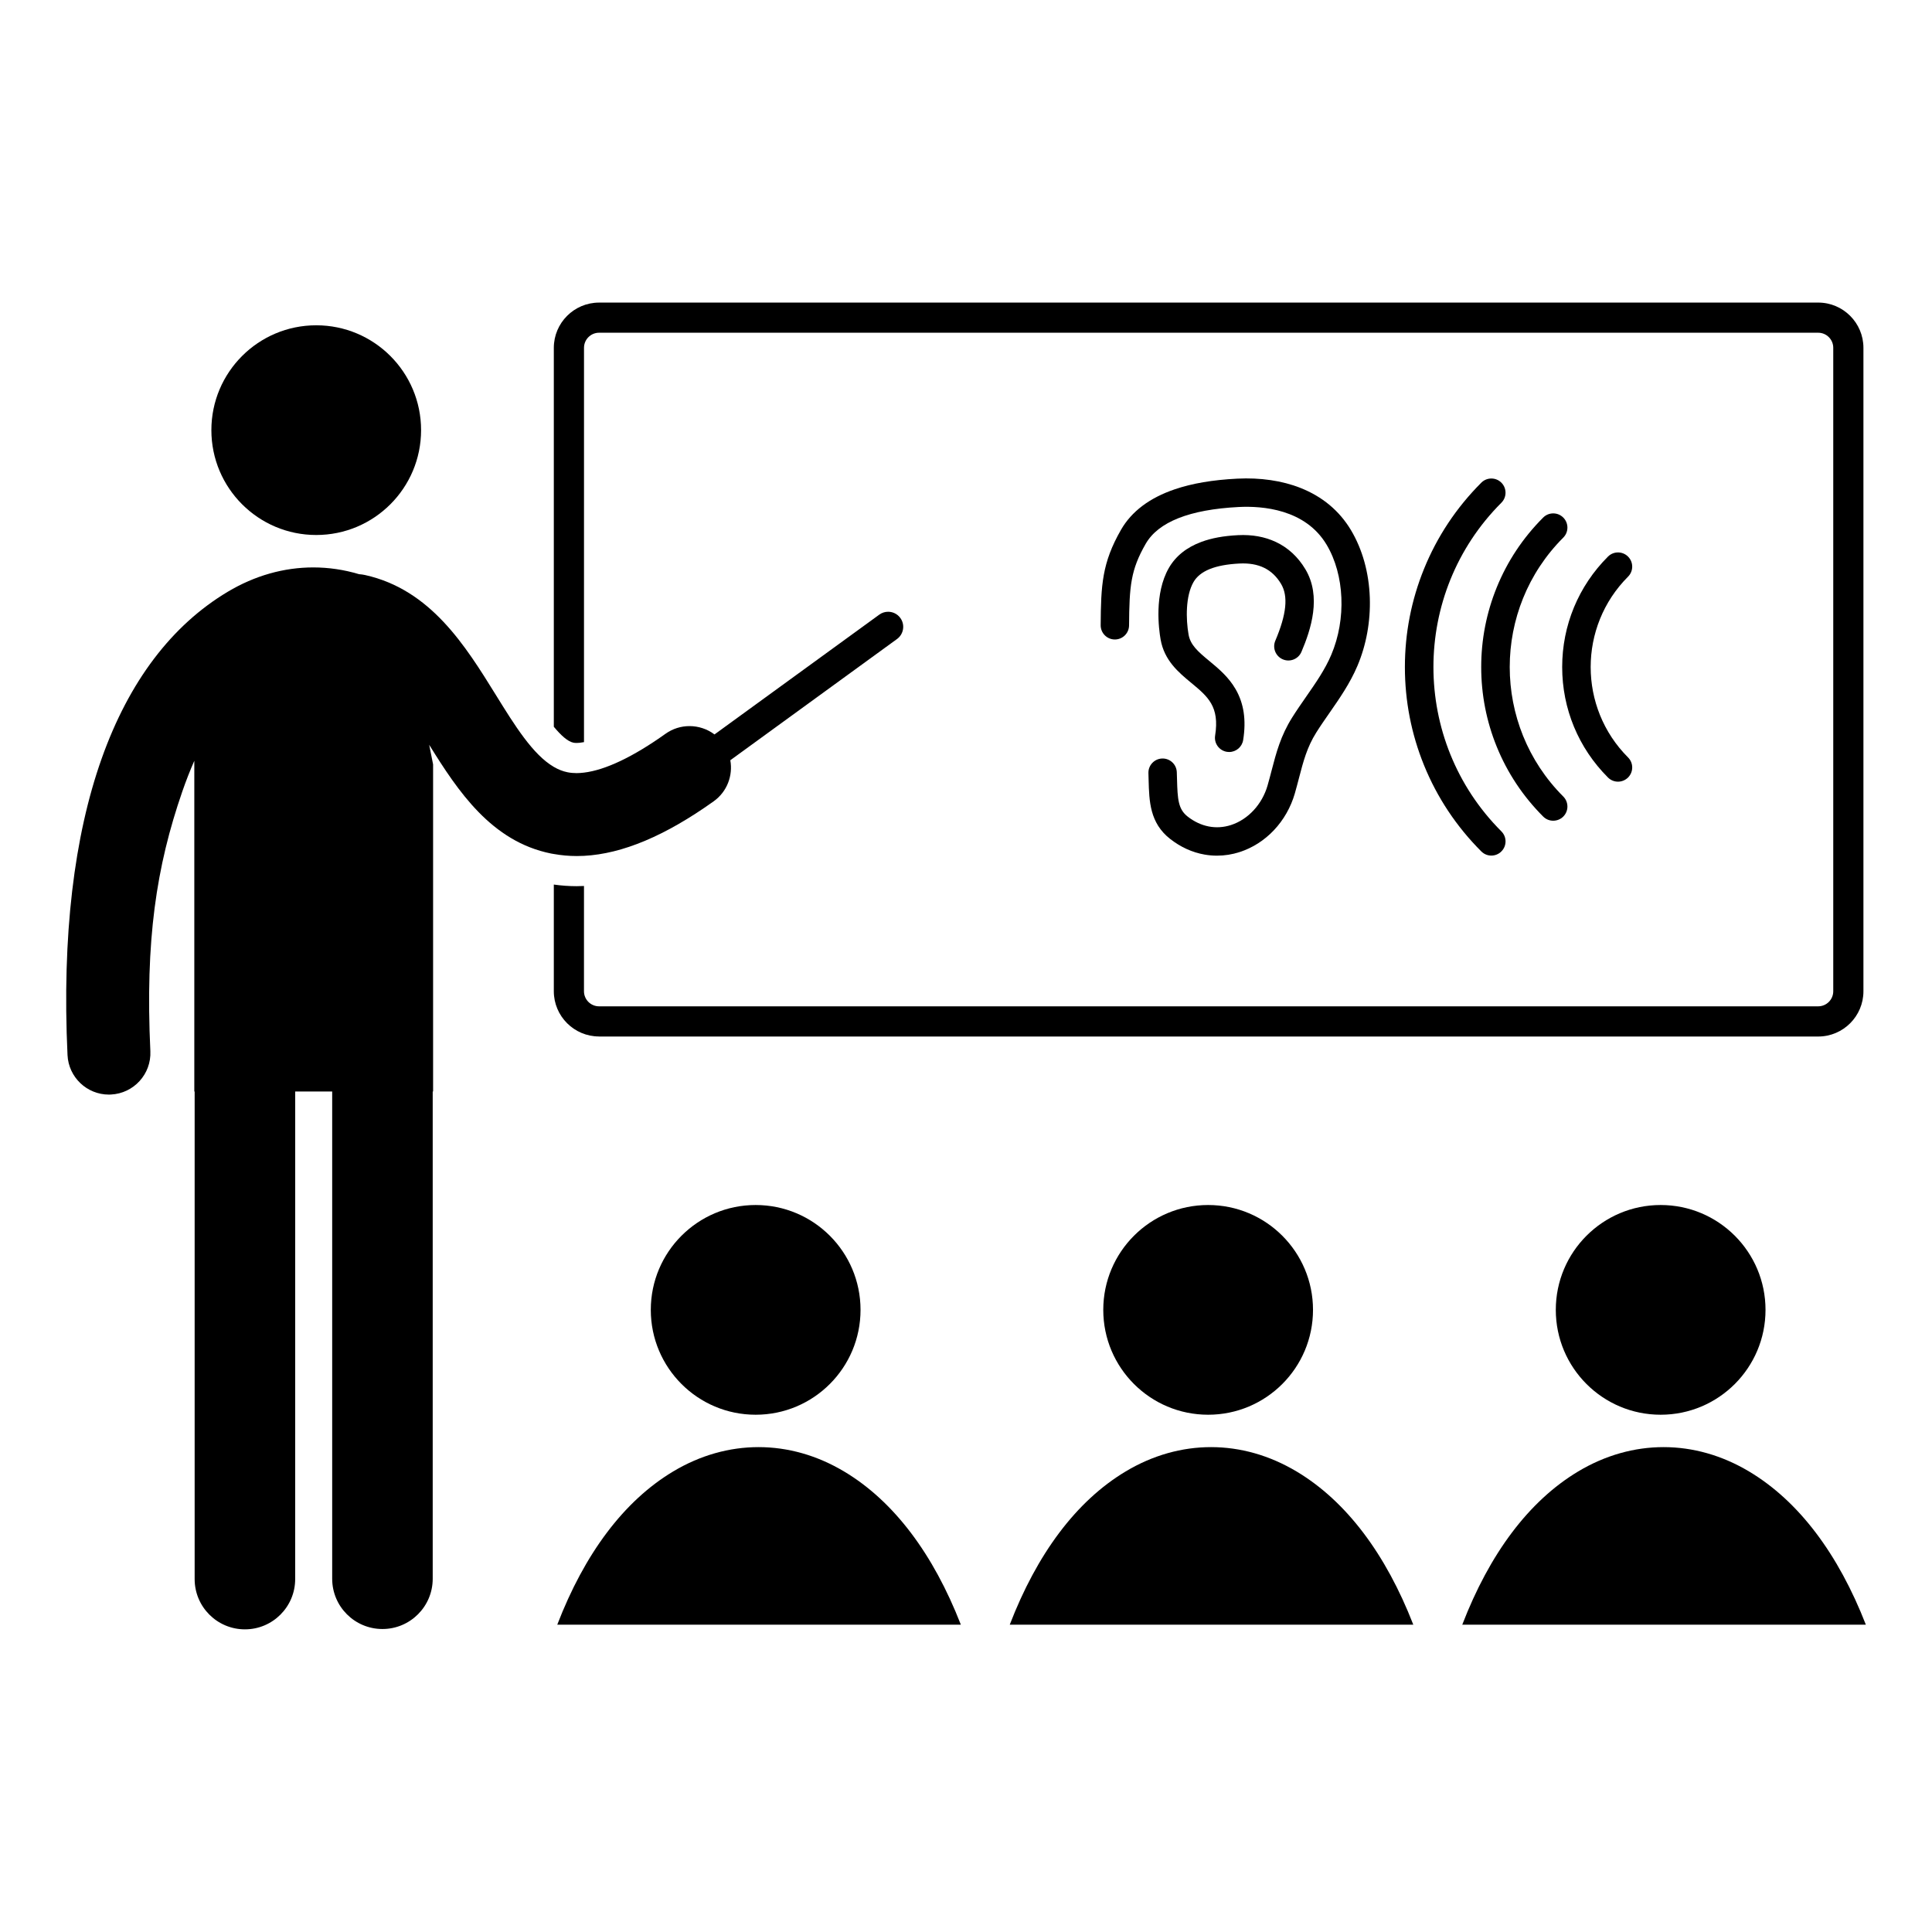
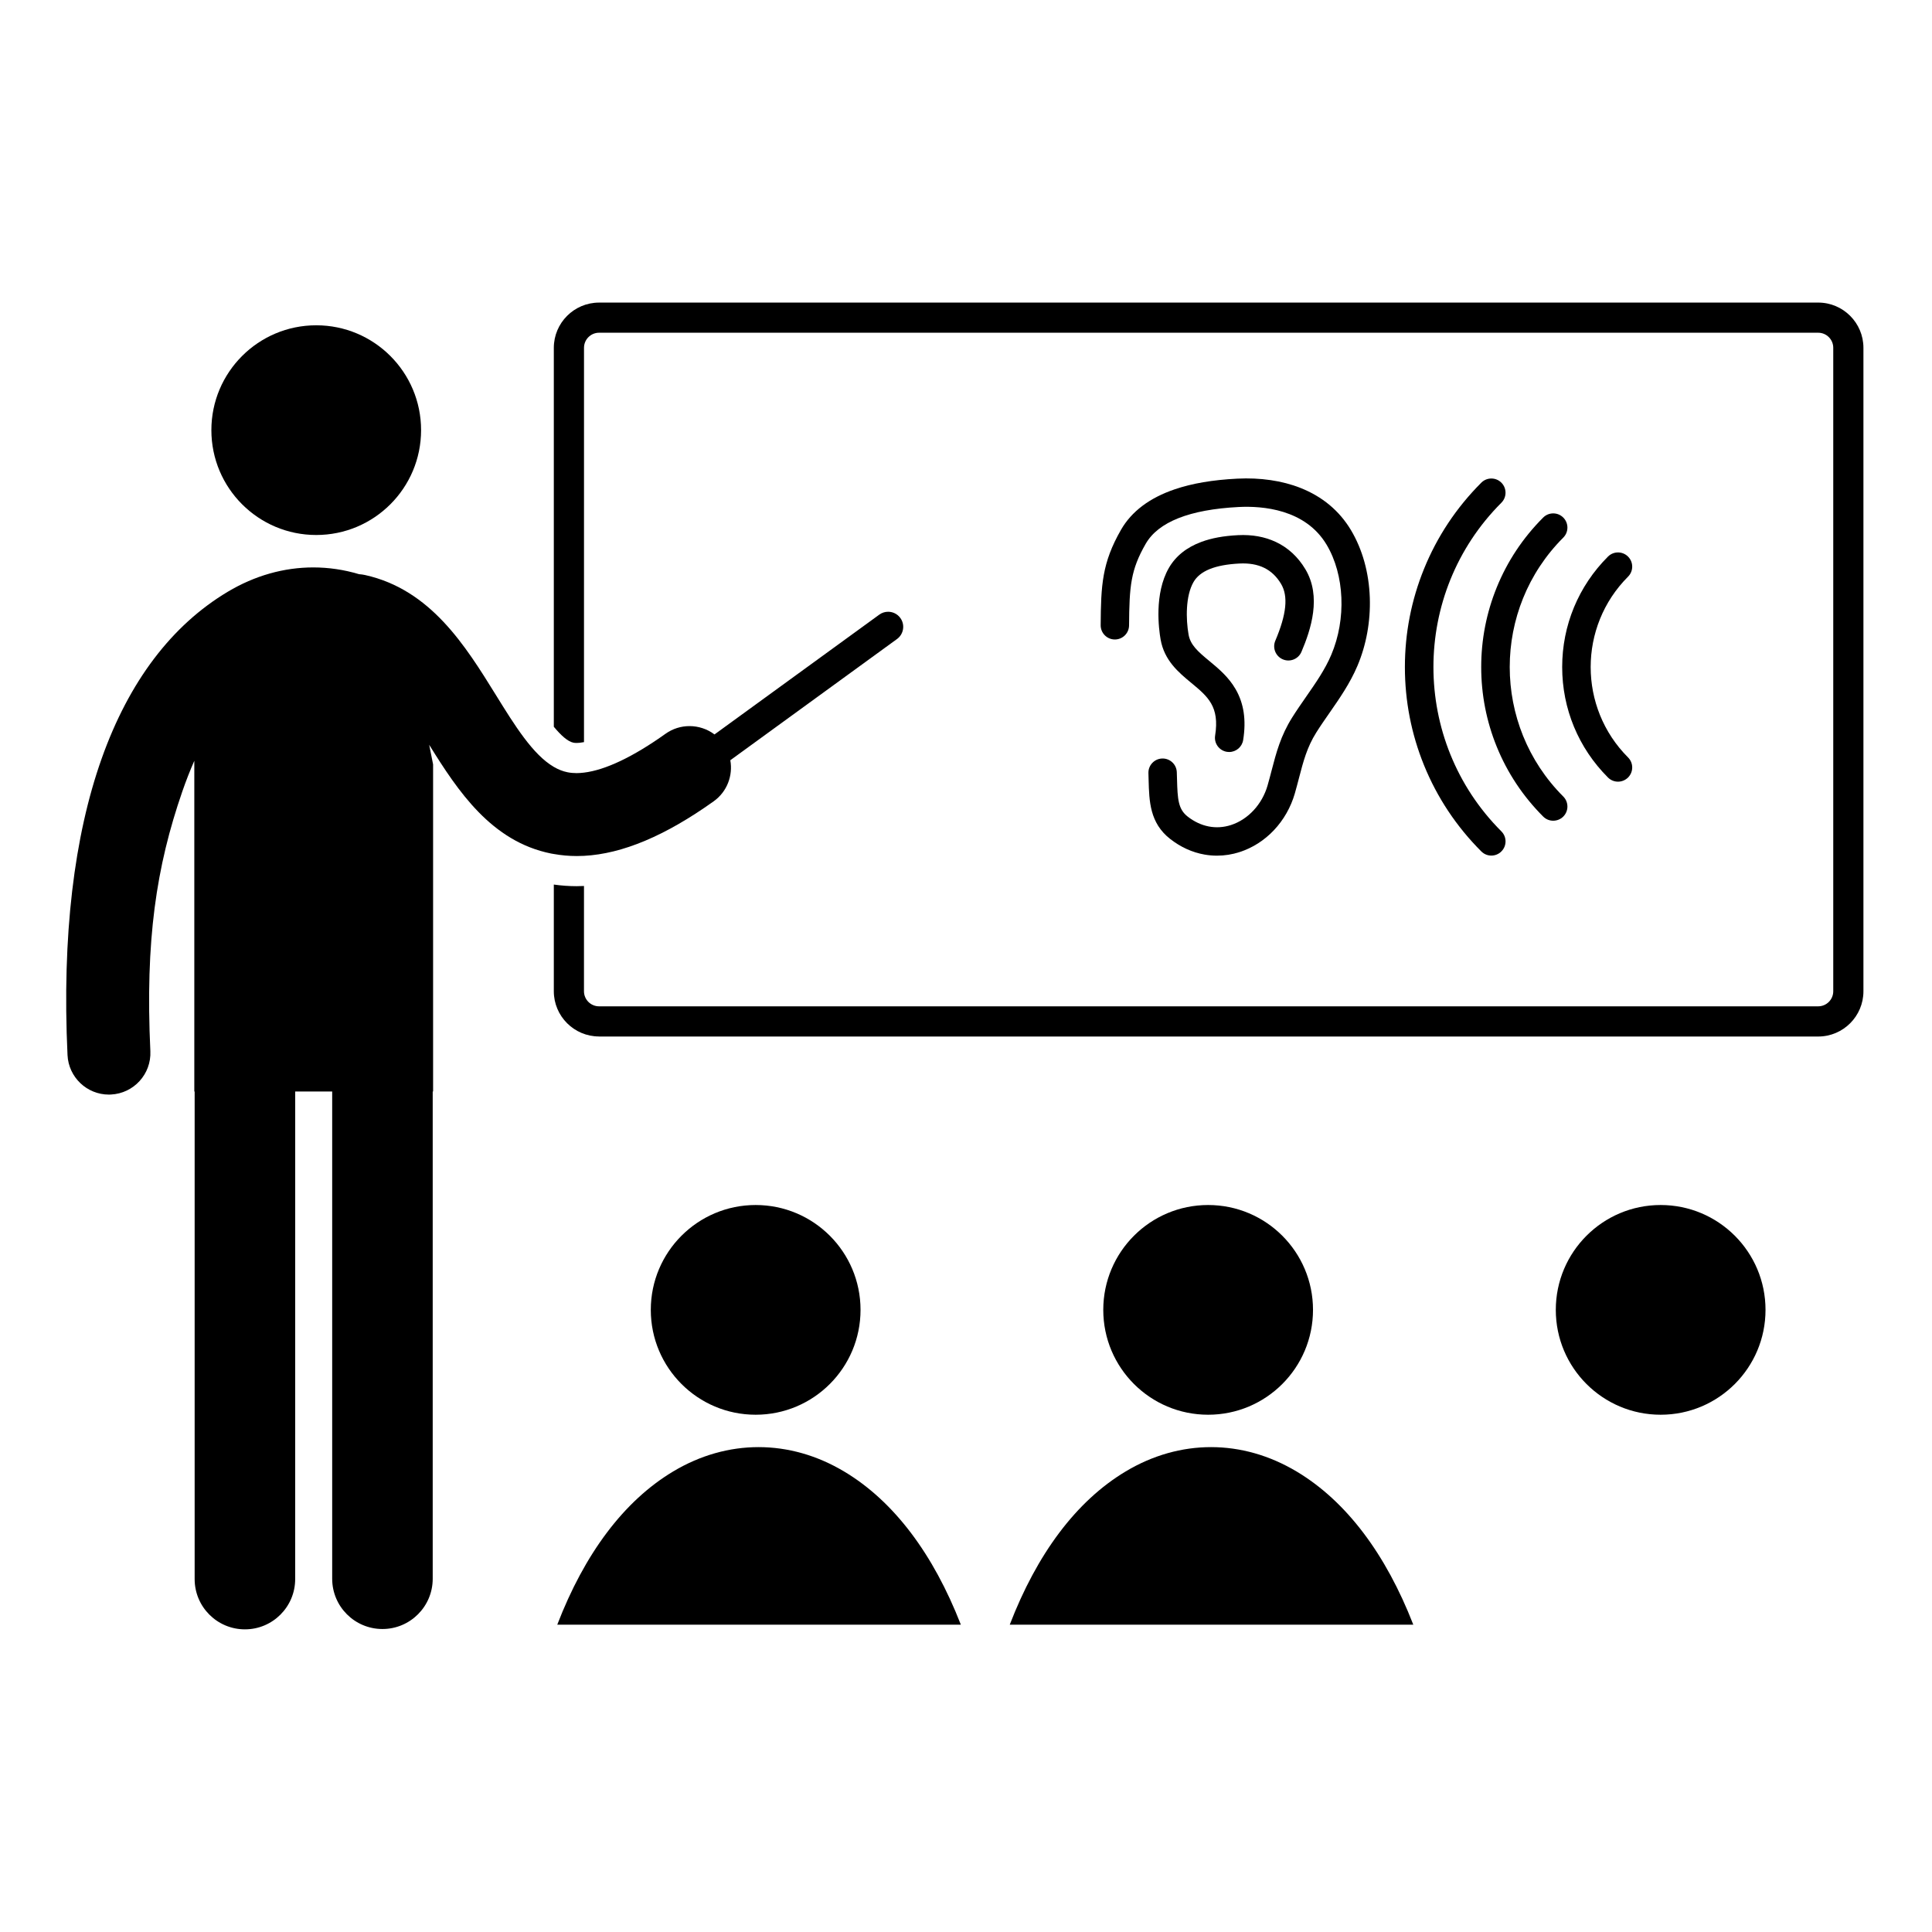
<svg xmlns="http://www.w3.org/2000/svg" fill="#000000" width="800px" height="800px" version="1.1" viewBox="144 144 512 512">
  <g>
    <path d="m372.05 491.13c0 15.348-12.445 27.789-27.793 27.789s-27.789-12.441-27.789-27.789c0-15.348 12.441-27.789 27.789-27.789s27.793 12.441 27.793 27.789" />
    <path d="m491.96 491.13c0 15.348-12.441 27.789-27.793 27.789-15.348 0-27.789-12.441-27.789-27.789 0-15.348 12.441-27.789 27.789-27.789 15.352 0 27.793 12.441 27.793 27.789" />
    <path d="m611.88 491.13c0 15.348-12.441 27.789-27.789 27.789s-27.789-12.441-27.789-27.789c0-15.348 12.441-27.789 27.789-27.789s27.789 12.441 27.789 27.789" />
    <path d="m487.64 533.98c-14.422-8.629-30.953-8.637-45.332-0.031-13.105 7.848-23.492 21.852-30.711 40.605h106.94c-7.277-18.703-17.723-32.695-30.895-40.574z" />
-     <path d="m607.56 533.98c-14.418-8.629-30.945-8.637-45.328-0.031-13.105 7.848-23.492 21.852-30.715 40.605h106.95c-7.285-18.703-17.734-32.695-30.906-40.574z" />
    <path d="m367.73 533.98c-14.418-8.629-30.949-8.637-45.332-0.031-13.105 7.848-23.496 21.848-30.715 40.605h106.95c-7.281-18.703-17.727-32.695-30.898-40.574z" />
    <path d="m255.59 257.99c0 15.348-12.438 27.789-27.785 27.789-15.348 0-27.789-12.441-27.789-27.789 0-15.344 12.441-27.785 27.789-27.785 15.348 0 27.785 12.441 27.785 27.785" />
    <path d="m302.76 418.69h323.08c6.613 0 11.988-5.375 11.988-11.992v-170.52c0-6.613-5.375-11.992-11.988-11.992l-323.08 0.004c-6.613 0-11.992 5.379-11.992 11.992v100.42c1.895 2.281 3.691 3.914 5.188 4.215 0.238 0.047 0.523 0.074 0.852 0.074 0.441 0 1.09-0.047 1.957-0.219l0.004-104.5c0-2.207 1.793-3.996 3.996-3.996h323.07c2.207 0 3.996 1.793 3.996 3.996v170.52c0 2.203-1.789 3.996-3.996 3.996h-323.08c-2.203 0-3.996-1.793-3.996-3.996l0.004-27.895c-0.652 0.031-1.305 0.051-1.953 0.051-2.031 0-4.055-0.148-6.043-0.43v28.273c0 6.609 5.379 11.988 11.988 11.988z" />
    <path d="m296.81 370.86c0.645 0 1.297-0.02 1.953-0.051 10.219-0.539 21.547-5.316 34.352-14.441 3.578-2.547 5.156-6.844 4.426-10.895l44.176-32.125c1.781-1.293 2.18-3.797 0.883-5.578-0.781-1.078-2.004-1.648-3.234-1.648-0.816 0-1.641 0.246-2.348 0.766l-43.668 31.746c-1.926-1.453-4.266-2.211-6.625-2.211-2.207 0-4.43 0.66-6.367 2.043-8.598 6.129-15.949 9.609-21.598 10.285-0.676 0.078-1.332 0.133-1.957 0.133-0.855 0-1.668-0.078-2.426-0.234-1.246-0.246-2.441-0.738-3.613-1.418-5.559-3.25-10.34-10.957-15.344-19.043-8.105-13.09-17.301-27.934-34.672-31.801-0.531-0.121-1.059-0.184-1.586-0.223-3.996-1.195-8.074-1.793-12.148-1.793-7.738 0-15.477 2.156-22.691 6.469-29.527 17.668-45.391 59.387-42.43 122.76 0.277 5.883 5.137 10.477 10.969 10.477 0.172 0 0.344-0.004 0.52-0.016 6.062-0.285 10.75-5.43 10.465-11.492-1.375-29.395 1.559-48.848 8.48-68.855 0.98-2.832 2.039-5.527 3.168-8.098v87.648h0.09v129.21c0 7.359 5.965 13.32 13.32 13.32 7.356 0 13.32-5.965 13.32-13.32l0.008-129.21h9.801v129.12c0 7.359 5.965 13.32 13.32 13.32 7.356 0 13.32-5.965 13.32-13.32v-129.12h0.102v-86.695l-1.035-5.188c7.633 12.285 16.484 25.629 32.301 28.812 0.238 0.047 0.484 0.082 0.727 0.125 1.973 0.352 3.984 0.539 6.043 0.539z" />
    <path d="m469.74 343.29c-0.199 0-0.398-0.016-0.598-0.047-2.051-0.328-3.449-2.254-3.121-4.309 1.227-7.711-1.941-10.336-6.328-13.965-3.348-2.773-7.141-5.914-8.125-11.527-0.477-2.715-1.727-12.102 2.188-18.922 1.805-3.141 4.707-5.469 8.629-6.918 2.711-1.004 5.883-1.586 9.688-1.777 3.731-0.191 7.113 0.418 10.059 1.809 3.234 1.527 5.859 3.957 7.812 7.227 4.324 7.234 1.477 15.953-1.047 21.883-0.809 1.914-3.023 2.805-4.934 1.992-1.91-0.812-2.805-3.023-1.992-4.934 2.984-7.023 3.469-11.816 1.516-15.078-2.32-3.883-5.93-5.644-11.031-5.383-6.477 0.332-10.461 1.949-12.172 4.93-2.113 3.68-2.023 9.773-1.305 13.875 0.48 2.75 2.41 4.465 5.516 7.031 2.375 1.965 5.066 4.195 6.949 7.449 2.195 3.793 2.852 8.207 2.008 13.496-0.297 1.848-1.898 3.168-3.711 3.168z" />
    <path d="m466.53 370.76c-1.09 0-2.18-0.094-3.266-0.281-3.281-0.566-6.371-1.969-9.18-4.168-5.383-4.223-5.539-9.988-5.688-15.559-0.016-0.602-0.031-1.219-0.051-1.844-0.074-2.074 1.547-3.816 3.625-3.894 2.074-0.074 3.82 1.547 3.894 3.621 0.023 0.656 0.043 1.293 0.059 1.914 0.141 5.269 0.316 7.887 2.805 9.84 3.477 2.727 7.559 3.527 11.492 2.254 4.539-1.469 8.25-5.473 9.691-10.457 0.383-1.332 0.727-2.652 1.059-3.926 1.238-4.762 2.414-9.262 5.481-14.137 1.195-1.898 2.469-3.727 3.695-5.496 2.566-3.691 4.992-7.176 6.652-11.086 4.031-9.477 3.531-21.211-1.238-29.195-5.637-9.434-17.008-10.305-23.289-9.984-13.023 0.668-21.32 3.953-24.66 9.77-3.949 6.875-4.328 11.148-4.398 21.605-0.016 2.07-1.695 3.734-3.762 3.734h-0.027c-2.078-0.016-3.75-1.711-3.734-3.789 0.074-10.574 0.348-16.504 5.398-25.297 2.789-4.856 7.59-8.465 14.273-10.727 4.606-1.559 10.012-2.481 16.523-2.809 6.09-0.312 11.867 0.531 16.711 2.441 5.844 2.305 10.355 6.07 13.422 11.195 3.047 5.102 4.773 11.301 4.996 17.922 0.207 6.273-0.93 12.523-3.289 18.074-1.965 4.625-4.727 8.598-7.394 12.438-1.184 1.699-2.406 3.457-3.508 5.211-2.449 3.887-3.43 7.656-4.57 12.023-0.344 1.32-0.699 2.688-1.109 4.113-1.055 3.66-2.973 7.027-5.547 9.75-2.547 2.691-5.68 4.691-9.059 5.781-1.984 0.645-3.992 0.961-6.008 0.961z" />
    <path d="m539.22 370.74c-0.961 0-1.926-0.367-2.656-1.102-6.602-6.602-11.711-14.293-15.191-22.863-3.359-8.281-5.062-17.027-5.062-26 0-8.969 1.703-17.719 5.062-25.996 3.481-8.574 8.59-16.266 15.191-22.867 1.469-1.469 3.848-1.469 5.316 0s1.469 3.852 0 5.32c-24.008 24.008-24.008 63.074 0 87.09 1.473 1.469 1.473 3.848 0 5.316-0.73 0.734-1.695 1.102-2.66 1.102z" />
    <path d="m555.62 361.5c-0.965 0-1.926-0.367-2.66-1.102-5.352-5.356-9.496-11.59-12.32-18.543-2.723-6.711-4.106-13.805-4.106-21.078 0-7.273 1.383-14.367 4.106-21.078 2.82-6.953 6.969-13.191 12.32-18.543 1.469-1.469 3.852-1.469 5.32 0s1.469 3.852 0 5.32c-18.914 18.914-18.914 49.691 0 68.609 1.469 1.469 1.469 3.852 0 5.32-0.738 0.727-1.699 1.094-2.66 1.094z" />
    <path d="m572.79 351.15c-0.965 0-1.926-0.367-2.66-1.102-7.828-7.824-12.137-18.223-12.137-29.273 0-11.051 4.309-21.449 12.137-29.273 1.469-1.469 3.852-1.469 5.32 0s1.469 3.852 0 5.32c-13.207 13.207-13.207 34.699 0 47.906 1.469 1.469 1.469 3.848 0 5.32-0.738 0.73-1.699 1.102-2.66 1.102z" />
  </g>
</svg>